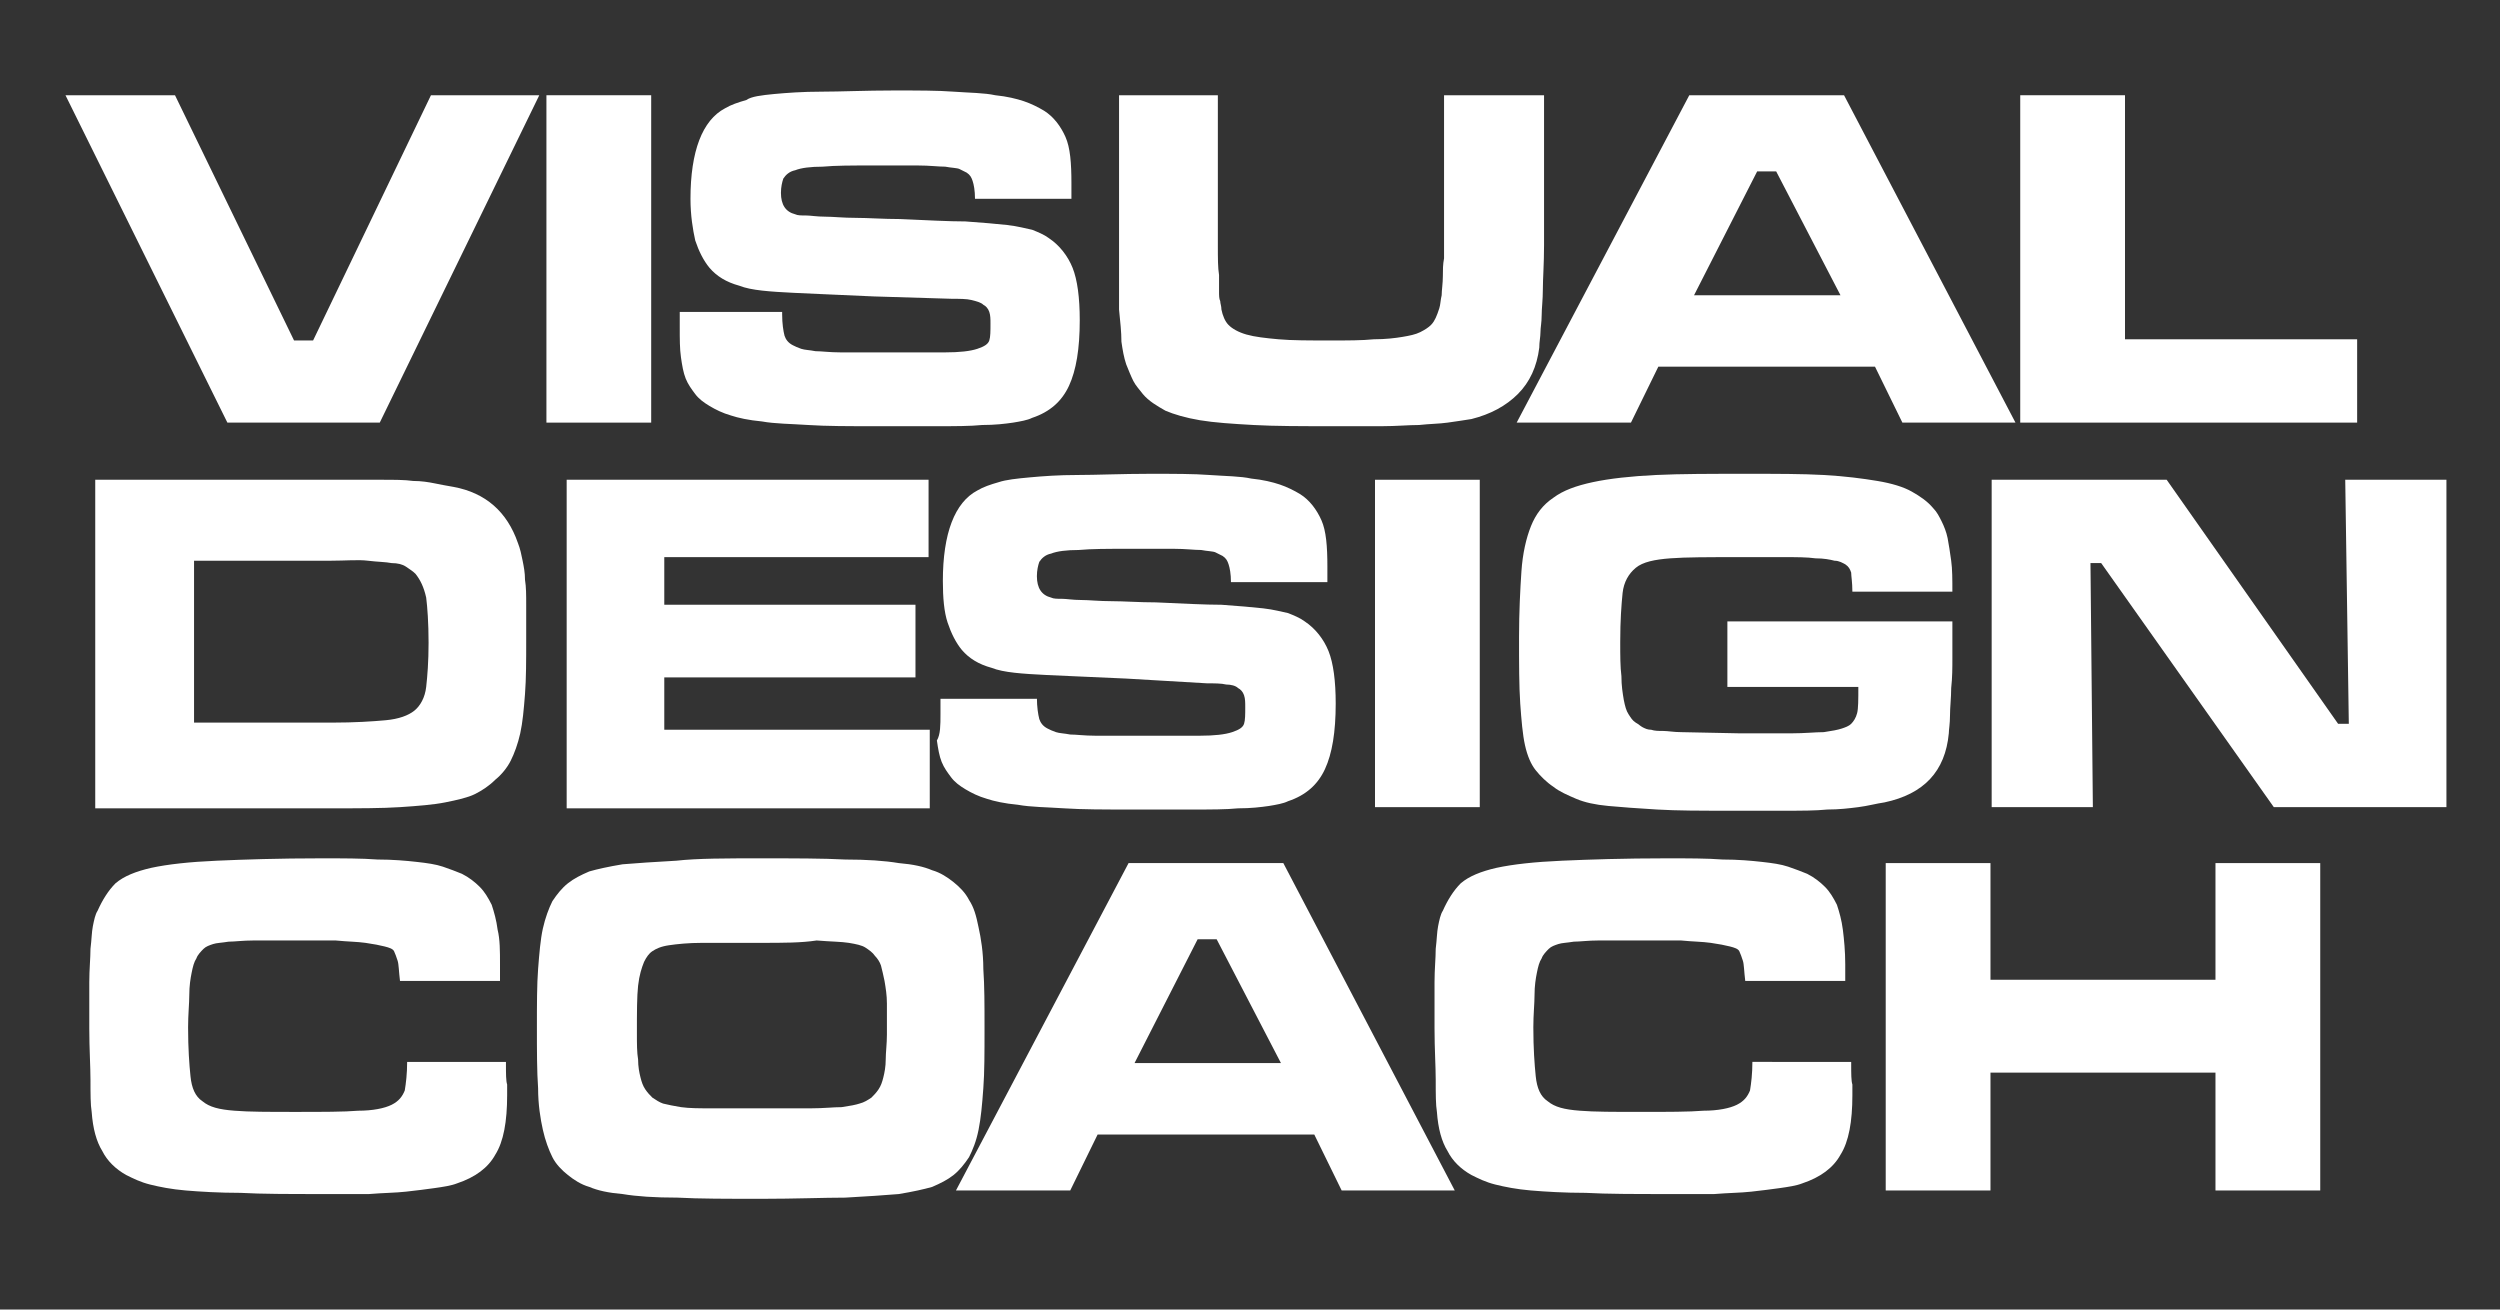
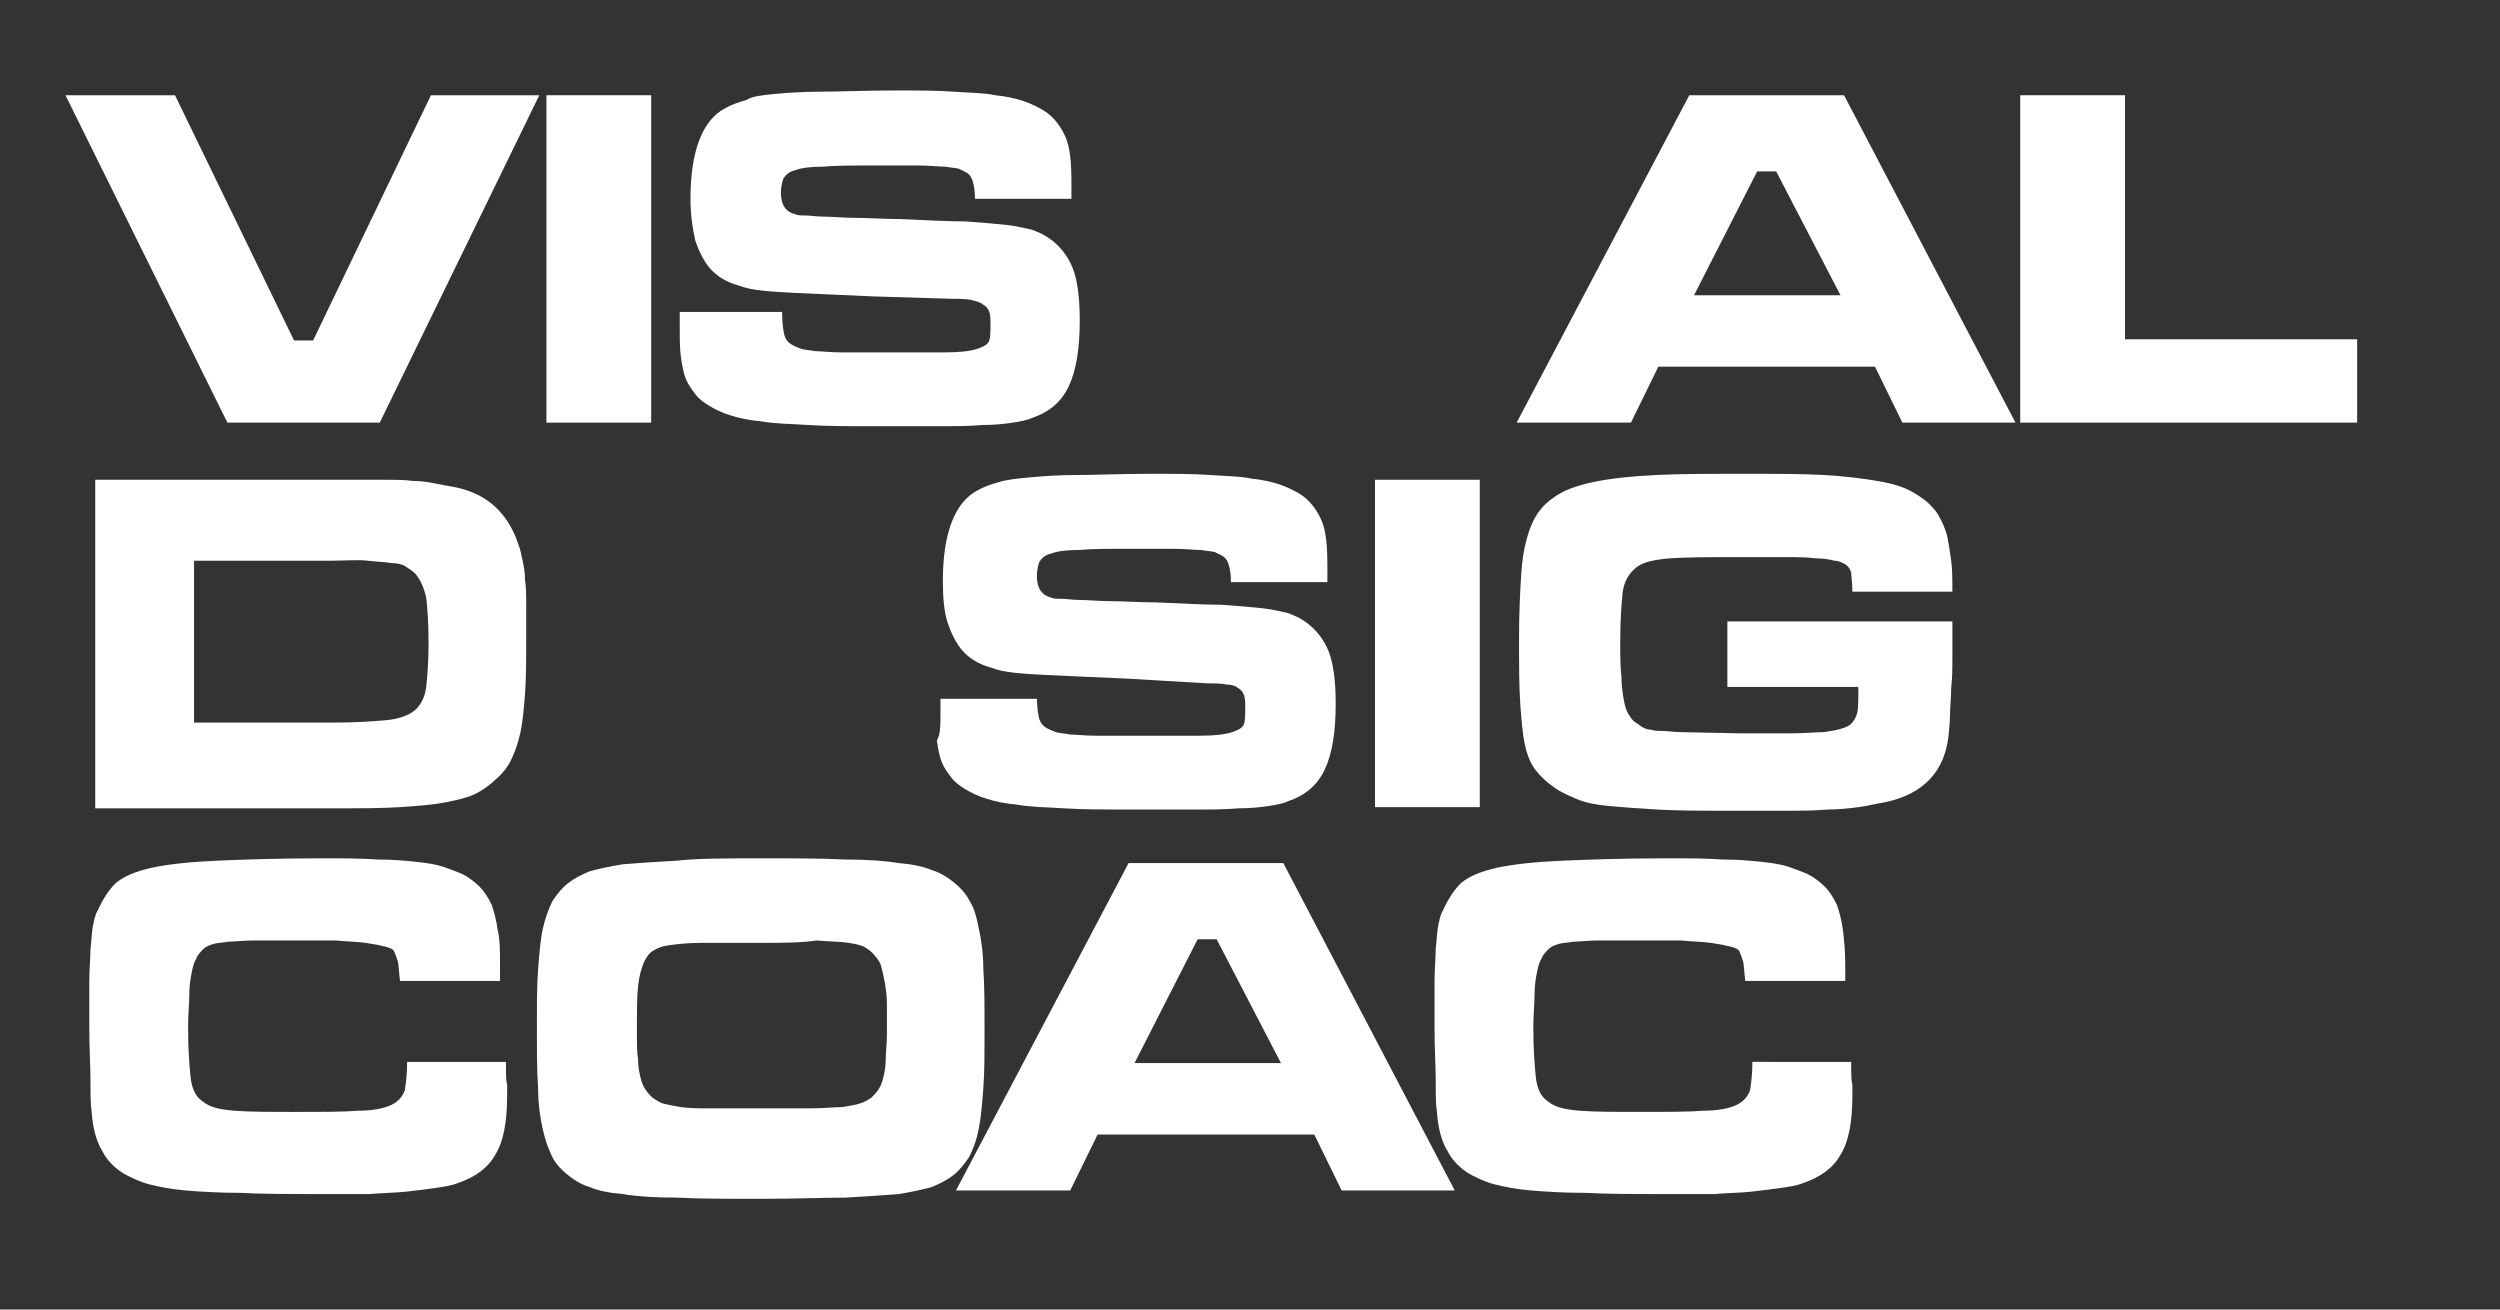
<svg xmlns="http://www.w3.org/2000/svg" version="1.1" id="Layer_1" x="0px" y="0px" viewBox="0 0 210 110" style="enable-background:new 0 0 210 110;" xml:space="preserve">
  <rect x="0" y="0" width="210" height="110" fill="#333333" stroke="none" />
  <style type="text/css">
	.st0{fill:#FFFFFF;}
</style>
  <g>
    <path class="st0" d="M14.7,8l10,20.6h1.6L36.2,8h9.1L31.9,35.5H19.1L5.5,8H14.7z" />
    <path class="st0" d="M54.7,8v27.5h-8.8V8H54.7z" />
    <path class="st0" d="M65.7,26.4c0,0.8,0.1,1.4,0.2,1.8c0.1,0.3,0.3,0.6,0.7,0.8c0.2,0.1,0.4,0.2,0.7,0.3c0.3,0.1,0.7,0.1,1.2,0.2   c0.5,0,1.2,0.1,2.1,0.1c0.9,0,2.1,0,3.6,0c2.3,0,4,0,5.2,0c1.2,0,2.1-0.1,2.7-0.3c0.6-0.2,0.9-0.4,1-0.7c0.1-0.3,0.1-0.8,0.1-1.4   c0-0.4,0-0.7-0.1-1c-0.1-0.3-0.3-0.5-0.5-0.6c-0.2-0.2-0.6-0.3-1-0.4c-0.4-0.1-1-0.1-1.6-0.1l-6.6-0.2l-4.5-0.2l-2.2-0.1   c-2-0.1-3.6-0.2-4.6-0.6c-1.1-0.3-1.9-0.8-2.5-1.5c-0.5-0.6-0.9-1.4-1.2-2.3c-0.2-0.9-0.4-2.1-0.4-3.5c0-4,1-6.6,2.9-7.6   c0.5-0.3,1.1-0.5,1.8-0.7C63.1,8.1,64,8,65,7.9c1.1-0.1,2.4-0.2,4-0.2c1.6,0,3.7-0.1,6.1-0.1c2,0,3.7,0,5,0.1   c1.4,0.1,2.6,0.1,3.5,0.3c1,0.1,1.8,0.3,2.4,0.5c0.6,0.2,1.2,0.5,1.7,0.8c0.8,0.5,1.4,1.3,1.8,2.2c0.4,0.9,0.5,2.2,0.5,3.9   c0,0.1,0,0.2,0,0.5s0,0.5,0,0.8h-8.1c0-0.7-0.1-1.2-0.2-1.5c-0.1-0.3-0.2-0.5-0.5-0.7c-0.2-0.1-0.4-0.2-0.6-0.3   c-0.2-0.1-0.7-0.1-1.2-0.2c-0.6,0-1.3-0.1-2.3-0.1c-0.9,0-2.2,0-3.8,0c-1.8,0-3.1,0-4.2,0.1c-1,0-1.8,0.1-2.3,0.3   c-0.5,0.1-0.8,0.4-1,0.7c-0.1,0.3-0.2,0.7-0.2,1.2c0,1,0.4,1.6,1.2,1.8c0.2,0.1,0.5,0.1,0.9,0.1c0.4,0,0.9,0.1,1.6,0.1   c0.7,0,1.5,0.1,2.6,0.1c1,0,2.3,0.1,3.7,0.1c2.3,0.1,4.1,0.2,5.5,0.2c1.4,0.1,2.6,0.2,3.5,0.3c0.9,0.1,1.6,0.3,2.1,0.4   c0.5,0.2,1,0.4,1.4,0.7c0.9,0.6,1.6,1.5,2,2.5c0.4,1,0.6,2.5,0.6,4.4c0,2.4-0.3,4.2-0.9,5.5c-0.6,1.3-1.6,2.2-3.1,2.7   c-0.4,0.2-1,0.3-1.6,0.4c-0.7,0.1-1.5,0.2-2.6,0.2c-1,0.1-2.3,0.1-3.8,0.1c-1.5,0-3.3,0-5.3,0c-2.1,0-4,0-5.5-0.1   c-1.5-0.1-2.8-0.1-3.9-0.3c-1.1-0.1-2-0.3-2.6-0.5c-0.7-0.2-1.3-0.5-1.8-0.8c-0.5-0.3-0.9-0.6-1.2-1c-0.3-0.4-0.6-0.8-0.8-1.3   c-0.2-0.5-0.3-1.1-0.4-1.8c-0.1-0.7-0.1-1.5-0.1-2.5v-1.3H65.7z" />
-     <path class="st0" d="M102.3,8v12.6c0,1.1,0,1.9,0.1,2.5c0,0.6,0,1.1,0,1.4c0,0.3,0,0.6,0.1,0.8c0,0.2,0.1,0.4,0.1,0.7   c0.1,0.5,0.3,1,0.6,1.3c0.3,0.3,0.8,0.6,1.5,0.8c0.7,0.2,1.6,0.3,2.7,0.4c1.1,0.1,2.6,0.1,4.4,0.1c1.4,0,2.6,0,3.6-0.1   c1,0,1.8-0.1,2.4-0.2c0.6-0.1,1.1-0.2,1.5-0.4c0.4-0.2,0.7-0.4,0.9-0.6c0.2-0.2,0.3-0.4,0.4-0.6c0.1-0.2,0.2-0.5,0.3-0.8   c0.1-0.3,0.1-0.7,0.2-1.1c0-0.4,0.1-1,0.1-1.6c0-0.5,0-1,0.1-1.5c0-0.6,0-1,0-1.3V8h8.4v12.6c0,1.6-0.1,2.8-0.1,3.7   c0,0.9-0.1,1.6-0.1,2.2c0,0.6-0.1,1-0.1,1.4c0,0.4-0.1,0.8-0.1,1.3c-0.2,1.6-0.8,2.9-1.8,3.9c-1,1-2.3,1.7-3.9,2.1   c-0.6,0.1-1.3,0.2-2,0.3c-0.7,0.1-1.5,0.1-2.4,0.2c-0.9,0-1.9,0.1-3.1,0.1c-1.2,0-2.6,0-4.2,0c-2.6,0-4.8,0-6.6-0.1   c-1.8-0.1-3.3-0.2-4.5-0.4c-1.2-0.2-2.2-0.5-2.9-0.8c-0.7-0.4-1.4-0.8-1.9-1.4c-0.3-0.4-0.6-0.7-0.8-1.1c-0.2-0.4-0.4-0.9-0.6-1.4   c-0.2-0.6-0.3-1.2-0.4-1.9C94.2,27.9,94.1,27,94,26c0-0.3,0-0.9,0-1.8c0-0.9,0-2.1,0-3.6V8H102.3z" />
    <path class="st0" d="M157.5,30.8h-18.2l-2.3,4.7h-9.6L141.9,8h13l14.4,27.5h-9.5L157.5,30.8z M149.2,14.4h-1.6l-5.3,10.4h12.3   L149.2,14.4z" />
    <path class="st0" d="M178.5,8v20.5H198v7h-28.3V8H178.5z" />
    <path class="st0" d="M8,40.3h19.8c1.8,0,3.2,0,4.2,0c1.1,0,2,0,2.7,0.1c0.7,0,1.3,0.1,1.8,0.2c0.5,0.1,1,0.2,1.6,0.3   c2.7,0.5,4.5,2.1,5.4,4.7c0.2,0.5,0.3,1,0.4,1.5c0.1,0.5,0.2,1,0.2,1.6c0.1,0.6,0.1,1.3,0.1,2.1c0,0.8,0,1.8,0,2.9   c0,1.8,0,3.3-0.1,4.6c-0.1,1.3-0.2,2.4-0.4,3.3s-0.5,1.7-0.8,2.3c-0.3,0.6-0.8,1.2-1.3,1.6c-0.5,0.5-1.1,0.9-1.7,1.2   c-0.6,0.3-1.5,0.5-2.5,0.7c-1,0.2-2.3,0.3-3.8,0.4c-1.5,0.1-3.5,0.1-5.8,0.1H8V40.3z M27.9,60.7c1.9,0,3.4-0.1,4.5-0.2   c1.1-0.1,1.9-0.4,2.4-0.8c0.5-0.4,0.9-1.1,1-2c0.1-0.9,0.2-2.1,0.2-3.7c0-1.7-0.1-3-0.2-3.8c-0.2-0.9-0.5-1.5-0.9-2   c-0.2-0.2-0.5-0.4-0.8-0.6c-0.3-0.2-0.7-0.3-1.2-0.3c-0.5-0.1-1.2-0.1-2-0.2s-1.9,0-3.1,0H16.3v13.6H27.9z" />
-     <path class="st0" d="M78,40.3v6.5H55.8v4h21.1v6.1H55.8v4.4h22.3v6.6H47.6V40.3H78z" />
    <path class="st0" d="M87.1,58.6c0,0.8,0.1,1.4,0.2,1.8c0.1,0.3,0.3,0.6,0.7,0.8c0.2,0.1,0.4,0.2,0.7,0.3c0.3,0.1,0.7,0.1,1.2,0.2   c0.5,0,1.2,0.1,2.1,0.1c0.9,0,2.1,0,3.6,0c2.3,0,4,0,5.2,0c1.2,0,2.1-0.1,2.7-0.3c0.6-0.2,0.9-0.4,1-0.7c0.1-0.3,0.1-0.8,0.1-1.4   c0-0.4,0-0.7-0.1-1c-0.1-0.3-0.3-0.5-0.5-0.6c-0.2-0.2-0.6-0.3-1-0.3c-0.4-0.1-1-0.1-1.6-0.1L94.6,57l-4.5-0.2l-2.2-0.1   c-2-0.1-3.6-0.2-4.6-0.6c-1.1-0.3-1.9-0.8-2.5-1.5c-0.5-0.6-0.9-1.4-1.2-2.3s-0.4-2.1-0.4-3.5c0-4,1-6.6,2.9-7.6   c0.5-0.3,1.1-0.5,1.8-0.7c0.6-0.2,1.5-0.3,2.6-0.4c1.1-0.1,2.4-0.2,4-0.2c1.6,0,3.7-0.1,6.1-0.1c2,0,3.7,0,5,0.1   c1.4,0.1,2.6,0.1,3.5,0.3c1,0.1,1.8,0.3,2.4,0.5c0.6,0.2,1.2,0.5,1.7,0.8c0.8,0.5,1.4,1.3,1.8,2.2c0.4,0.9,0.5,2.2,0.5,3.9   c0,0.1,0,0.2,0,0.5c0,0.2,0,0.5,0,0.8h-8.1c0-0.7-0.1-1.2-0.2-1.5c-0.1-0.3-0.2-0.5-0.5-0.7c-0.2-0.1-0.4-0.2-0.6-0.3   c-0.2-0.1-0.7-0.1-1.2-0.2c-0.6,0-1.3-0.1-2.3-0.1c-0.9,0-2.2,0-3.8,0c-1.8,0-3.1,0-4.2,0.1c-1,0-1.8,0.1-2.3,0.3   c-0.5,0.1-0.8,0.4-1,0.7c-0.1,0.3-0.2,0.7-0.2,1.2c0,1,0.4,1.6,1.2,1.8c0.2,0.1,0.5,0.1,0.9,0.1c0.4,0,0.9,0.1,1.6,0.1   c0.7,0,1.5,0.1,2.6,0.1c1,0,2.3,0.1,3.7,0.1c2.3,0.1,4.1,0.2,5.5,0.2c1.4,0.1,2.6,0.2,3.5,0.3c0.9,0.1,1.6,0.3,2.1,0.4   c0.5,0.2,1,0.4,1.4,0.7c0.9,0.6,1.6,1.5,2,2.5c0.4,1,0.6,2.5,0.6,4.4c0,2.4-0.3,4.2-0.9,5.5c-0.6,1.3-1.6,2.2-3.1,2.7   c-0.4,0.2-1,0.3-1.6,0.4c-0.7,0.1-1.5,0.2-2.6,0.2c-1,0.1-2.3,0.1-3.8,0.1c-1.5,0-3.3,0-5.3,0c-2.1,0-4,0-5.5-0.1   c-1.5-0.1-2.8-0.1-3.9-0.3c-1.1-0.1-2-0.3-2.6-0.5c-0.7-0.2-1.3-0.5-1.8-0.8c-0.5-0.3-0.9-0.6-1.2-1c-0.3-0.4-0.6-0.8-0.8-1.3   c-0.2-0.5-0.3-1.1-0.4-1.8C79,61.7,79,60.9,79,60v-1.3H87.1z" />
    <path class="st0" d="M124.3,40.3v27.5h-8.8V40.3H124.3z" />
    <path class="st0" d="M164,52.2v0.7c0,0.7,0,1.5,0,2.3c0,0.9,0,1.7-0.1,2.6c0,0.8-0.1,1.6-0.1,2.3c0,0.7-0.1,1.2-0.1,1.5   c-0.3,3.2-2.1,5.1-5.4,5.8c-0.7,0.1-1.4,0.3-2.2,0.4c-0.8,0.1-1.6,0.2-2.6,0.2c-1,0.1-2.2,0.1-3.5,0.1c-1.3,0-2.9,0-4.8,0   c-2.4,0-4.3,0-6-0.1s-3-0.2-4.1-0.3c-1.1-0.1-2-0.3-2.7-0.6c-0.7-0.3-1.4-0.6-1.9-1c-0.6-0.4-1.1-0.9-1.5-1.4   c-0.4-0.5-0.7-1.2-0.9-2.1c-0.2-0.9-0.3-2.1-0.4-3.5c-0.1-1.5-0.1-3.3-0.1-5.6c0-2.1,0.1-4,0.2-5.5c0.1-1.5,0.4-2.8,0.8-3.8   c0.4-1,1-1.8,1.9-2.4c0.8-0.6,1.9-1,3.3-1.3c1.4-0.3,3.2-0.5,5.3-0.6c2.1-0.1,4.6-0.1,7.6-0.1c2.6,0,4.7,0,6.5,0.1   c1.8,0.1,3.3,0.3,4.5,0.5c1.2,0.2,2.2,0.5,2.9,0.9c0.7,0.4,1.3,0.8,1.8,1.4c0.3,0.3,0.5,0.7,0.7,1.1c0.2,0.4,0.4,0.9,0.5,1.4   c0.1,0.5,0.2,1.2,0.3,1.9c0.1,0.7,0.1,1.6,0.1,2.6h-8.4c0-0.8-0.1-1.3-0.1-1.6c-0.1-0.3-0.2-0.5-0.5-0.7c-0.2-0.1-0.5-0.3-0.9-0.3   c-0.4-0.1-0.9-0.2-1.6-0.2c-0.7-0.1-1.6-0.1-2.6-0.1c-1.1,0-2.4,0-3.9,0c-2.5,0-4.4,0-5.7,0.1c-1.3,0.1-2.3,0.3-2.9,0.8   c-0.6,0.5-1,1.2-1.1,2.1c-0.1,1-0.2,2.3-0.2,4.1c0,1.2,0,2.1,0.1,2.9c0,0.8,0.1,1.4,0.2,2c0.1,0.5,0.2,0.9,0.4,1.2   c0.2,0.3,0.3,0.5,0.6,0.7c0.2,0.1,0.4,0.3,0.6,0.4c0.2,0.1,0.4,0.2,0.7,0.2c0.3,0.1,0.6,0.1,1,0.1c0.4,0,0.9,0.1,1.5,0.1l4.9,0.1   c1.8,0,3.2,0,4.4,0c1.1,0,2-0.1,2.7-0.1c0.7-0.1,1.2-0.2,1.5-0.3c0.3-0.1,0.6-0.2,0.8-0.4c0.2-0.2,0.4-0.5,0.5-0.9   c0.1-0.4,0.1-1.1,0.1-2.2h-11v-5.5H164z" />
-     <path class="st0" d="M182,40.3l14.4,20.5h0.9L197,40.3h8.5v27.5H191l-14.5-20.5h-0.9l0.2,20.5h-8.5V40.3H182z" />
    <path class="st0" d="M42.5,89.4c0,0.8,0,1.4,0.1,1.7c0,0.4,0,0.6,0,0.9c0,2.2-0.3,3.9-1,5c-0.6,1.1-1.7,1.9-3.2,2.4   c-0.5,0.2-1.2,0.3-1.9,0.4c-0.7,0.1-1.5,0.2-2.4,0.3c-0.9,0.1-1.9,0.1-3.1,0.2c-1.2,0-2.5,0-4,0c-2.7,0-5,0-6.8-0.1   c-1.8,0-3.4-0.1-4.6-0.2c-1.2-0.1-2.2-0.3-3-0.5c-0.8-0.2-1.4-0.5-2-0.8c-0.9-0.5-1.6-1.2-2-2c-0.5-0.8-0.8-1.9-0.9-3.3   c-0.1-0.6-0.1-1.5-0.1-2.7c0-1.1-0.1-2.6-0.1-4.3c0-1.5,0-2.8,0-3.9c0-1.1,0.1-2,0.1-2.8c0.1-0.8,0.1-1.4,0.2-1.9   c0.1-0.5,0.2-1,0.4-1.3c0.4-0.9,0.9-1.7,1.5-2.3c0.7-0.6,1.7-1,3-1.3c1.4-0.3,3.2-0.5,5.5-0.6c2.3-0.1,5.2-0.2,8.8-0.2   c1.8,0,3.4,0,4.7,0.1c1.3,0,2.4,0.1,3.3,0.2c0.9,0.1,1.6,0.2,2.2,0.4c0.6,0.2,1.1,0.4,1.6,0.6c0.6,0.3,1.1,0.7,1.5,1.1   c0.4,0.4,0.7,0.9,1,1.5c0.2,0.6,0.4,1.3,0.5,2.1C42,78.9,42,79.9,42,81v1.4h-8.4c-0.1-0.8-0.1-1.4-0.2-1.7   c-0.1-0.3-0.2-0.6-0.3-0.8c-0.1-0.2-0.4-0.3-0.8-0.4c-0.4-0.1-0.9-0.2-1.6-0.3c-0.7-0.1-1.5-0.1-2.5-0.2c-1,0-2.2,0-3.6,0   c-1.3,0-2.4,0-3.3,0c-0.9,0-1.6,0.1-2.1,0.1c-0.6,0.1-1,0.1-1.3,0.2c-0.3,0.1-0.6,0.2-0.8,0.4c-0.2,0.2-0.5,0.5-0.6,0.8   c-0.2,0.3-0.3,0.7-0.4,1.2c-0.1,0.5-0.2,1.1-0.2,1.9c0,0.7-0.1,1.6-0.1,2.7c0,1.8,0.1,3.1,0.2,4.1c0.1,1,0.4,1.7,1,2.1   c0.6,0.5,1.4,0.7,2.7,0.8c1.2,0.1,2.9,0.1,5.1,0.1c2.3,0,4.1,0,5.3-0.1c1.2,0,2.2-0.2,2.8-0.5c0.6-0.3,0.9-0.7,1.1-1.2   c0.1-0.6,0.2-1.4,0.2-2.4H42.5z" />
    <path class="st0" d="M63.9,72.1c2.9,0,5.2,0,7.1,0.1c1.8,0,3.3,0.1,4.5,0.3c1.2,0.1,2.1,0.3,2.8,0.6c0.7,0.2,1.3,0.6,1.8,1   c0.5,0.4,1,0.9,1.3,1.5c0.4,0.6,0.6,1.3,0.8,2.3c0.2,0.9,0.4,2.1,0.4,3.5c0.1,1.4,0.1,3,0.1,5c0,2,0,3.7-0.1,5   c-0.1,1.4-0.2,2.5-0.4,3.5s-0.5,1.7-0.8,2.3c-0.4,0.6-0.8,1.1-1.3,1.5c-0.5,0.4-1.1,0.7-1.8,1c-0.7,0.2-1.6,0.4-2.8,0.6   c-1.2,0.1-2.7,0.2-4.5,0.3c-1.8,0-4.2,0.1-7,0.1c-2.9,0-5.3,0-7.1-0.1c-1.9,0-3.4-0.1-4.6-0.3c-1.2-0.1-2.1-0.3-2.8-0.6   c-0.7-0.2-1.3-0.6-1.8-1c-0.5-0.4-1-0.9-1.3-1.5c-0.3-0.6-0.6-1.4-0.8-2.3s-0.4-2.1-0.4-3.5c-0.1-1.4-0.1-3.1-0.1-5.1   c0-1.9,0-3.6,0.1-4.9c0.1-1.3,0.2-2.5,0.4-3.4c0.2-0.9,0.5-1.7,0.8-2.3c0.4-0.6,0.8-1.1,1.3-1.5c0.5-0.4,1.1-0.7,1.8-1   c0.7-0.2,1.6-0.4,2.8-0.6c1.2-0.1,2.7-0.2,4.5-0.3C58.6,72.1,61,72.1,63.9,72.1z M63.9,79.2c-2.1,0-3.7,0-4.9,0   c-1.2,0-2.1,0.1-2.8,0.2c-0.7,0.1-1.1,0.3-1.4,0.5c-0.3,0.2-0.5,0.5-0.7,0.9c-0.2,0.5-0.4,1.1-0.5,2c-0.1,0.9-0.1,2.2-0.1,4   c0,0.9,0,1.6,0.1,2.2c0,0.6,0.1,1.1,0.2,1.5c0.1,0.4,0.2,0.7,0.4,1c0.2,0.3,0.4,0.5,0.6,0.7c0.3,0.2,0.6,0.4,0.9,0.5   c0.4,0.1,0.9,0.2,1.5,0.3c0.7,0.1,1.6,0.1,2.6,0.1c1.1,0,2.5,0,4.2,0c1.7,0,3,0,4.1,0c1.1,0,1.9-0.1,2.6-0.1   c0.7-0.1,1.2-0.2,1.5-0.3c0.4-0.1,0.7-0.3,1-0.5c0.2-0.2,0.4-0.4,0.6-0.7c0.2-0.3,0.3-0.6,0.4-1c0.1-0.4,0.2-0.9,0.2-1.5   c0-0.6,0.1-1.3,0.1-2.1c0-1,0-1.9,0-2.6c0-0.7-0.1-1.3-0.2-1.9c-0.1-0.5-0.2-0.9-0.3-1.3c-0.1-0.3-0.3-0.6-0.5-0.8   c-0.2-0.3-0.5-0.5-0.8-0.7c-0.3-0.2-0.8-0.3-1.4-0.4c-0.6-0.1-1.5-0.1-2.7-0.2C67.3,79.2,65.8,79.2,63.9,79.2z" />
    <path class="st0" d="M110.4,95.3H92.2l-2.3,4.7h-9.6l14.5-27.5h13l14.4,27.5h-9.5L110.4,95.3z M102.2,78.9h-1.6l-5.3,10.4h12.3   L102.2,78.9z" />
    <path class="st0" d="M155.5,89.4c0,0.8,0,1.4,0.1,1.7c0,0.4,0,0.6,0,0.9c0,2.2-0.3,3.9-1,5c-0.6,1.1-1.7,1.9-3.2,2.4   c-0.5,0.2-1.2,0.3-1.9,0.4c-0.7,0.1-1.5,0.2-2.4,0.3c-0.9,0.1-1.9,0.1-3.1,0.2c-1.2,0-2.5,0-4,0c-2.7,0-5,0-6.8-0.1   c-1.8,0-3.4-0.1-4.6-0.2c-1.2-0.1-2.2-0.3-3-0.5c-0.8-0.2-1.4-0.5-2-0.8c-0.9-0.5-1.6-1.2-2-2c-0.5-0.8-0.8-1.9-0.9-3.3   c-0.1-0.6-0.1-1.5-0.1-2.7c0-1.1-0.1-2.6-0.1-4.3c0-1.5,0-2.8,0-3.9c0-1.1,0.1-2,0.1-2.8c0.1-0.8,0.1-1.4,0.2-1.9   c0.1-0.5,0.2-1,0.4-1.3c0.4-0.9,0.9-1.7,1.5-2.3c0.7-0.6,1.7-1,3-1.3c1.4-0.3,3.2-0.5,5.5-0.6c2.3-0.1,5.2-0.2,8.8-0.2   c1.8,0,3.4,0,4.7,0.1c1.3,0,2.4,0.1,3.3,0.2c0.9,0.1,1.6,0.2,2.2,0.4c0.6,0.2,1.1,0.4,1.6,0.6c0.6,0.3,1.1,0.7,1.5,1.1   c0.4,0.4,0.7,0.9,1,1.5c0.2,0.6,0.4,1.3,0.5,2.1c0.1,0.8,0.2,1.8,0.2,2.9v1.4h-8.4c-0.1-0.8-0.1-1.4-0.2-1.7   c-0.1-0.3-0.2-0.6-0.3-0.8c-0.1-0.2-0.4-0.3-0.8-0.4c-0.4-0.1-0.9-0.2-1.6-0.3c-0.7-0.1-1.5-0.1-2.5-0.2c-1,0-2.2,0-3.6,0   c-1.3,0-2.4,0-3.3,0c-0.9,0-1.6,0.1-2.1,0.1c-0.6,0.1-1,0.1-1.3,0.2c-0.3,0.1-0.6,0.2-0.8,0.4c-0.2,0.2-0.5,0.5-0.6,0.8   c-0.2,0.3-0.3,0.7-0.4,1.2c-0.1,0.5-0.2,1.1-0.2,1.9c0,0.7-0.1,1.6-0.1,2.7c0,1.8,0.1,3.1,0.2,4.1c0.1,1,0.4,1.7,1,2.1   c0.6,0.5,1.4,0.7,2.7,0.8c1.2,0.1,2.9,0.1,5.1,0.1c2.3,0,4.1,0,5.3-0.1c1.2,0,2.2-0.2,2.8-0.5c0.6-0.3,0.9-0.7,1.1-1.2   c0.1-0.6,0.2-1.4,0.2-2.4H155.5z" />
-     <path class="st0" d="M167.2,72.5v9.8h18.9v-9.8h8.8V100h-8.8v-9.9h-18.9v9.9h-8.8V72.5H167.2z" />
  </g>
</svg>